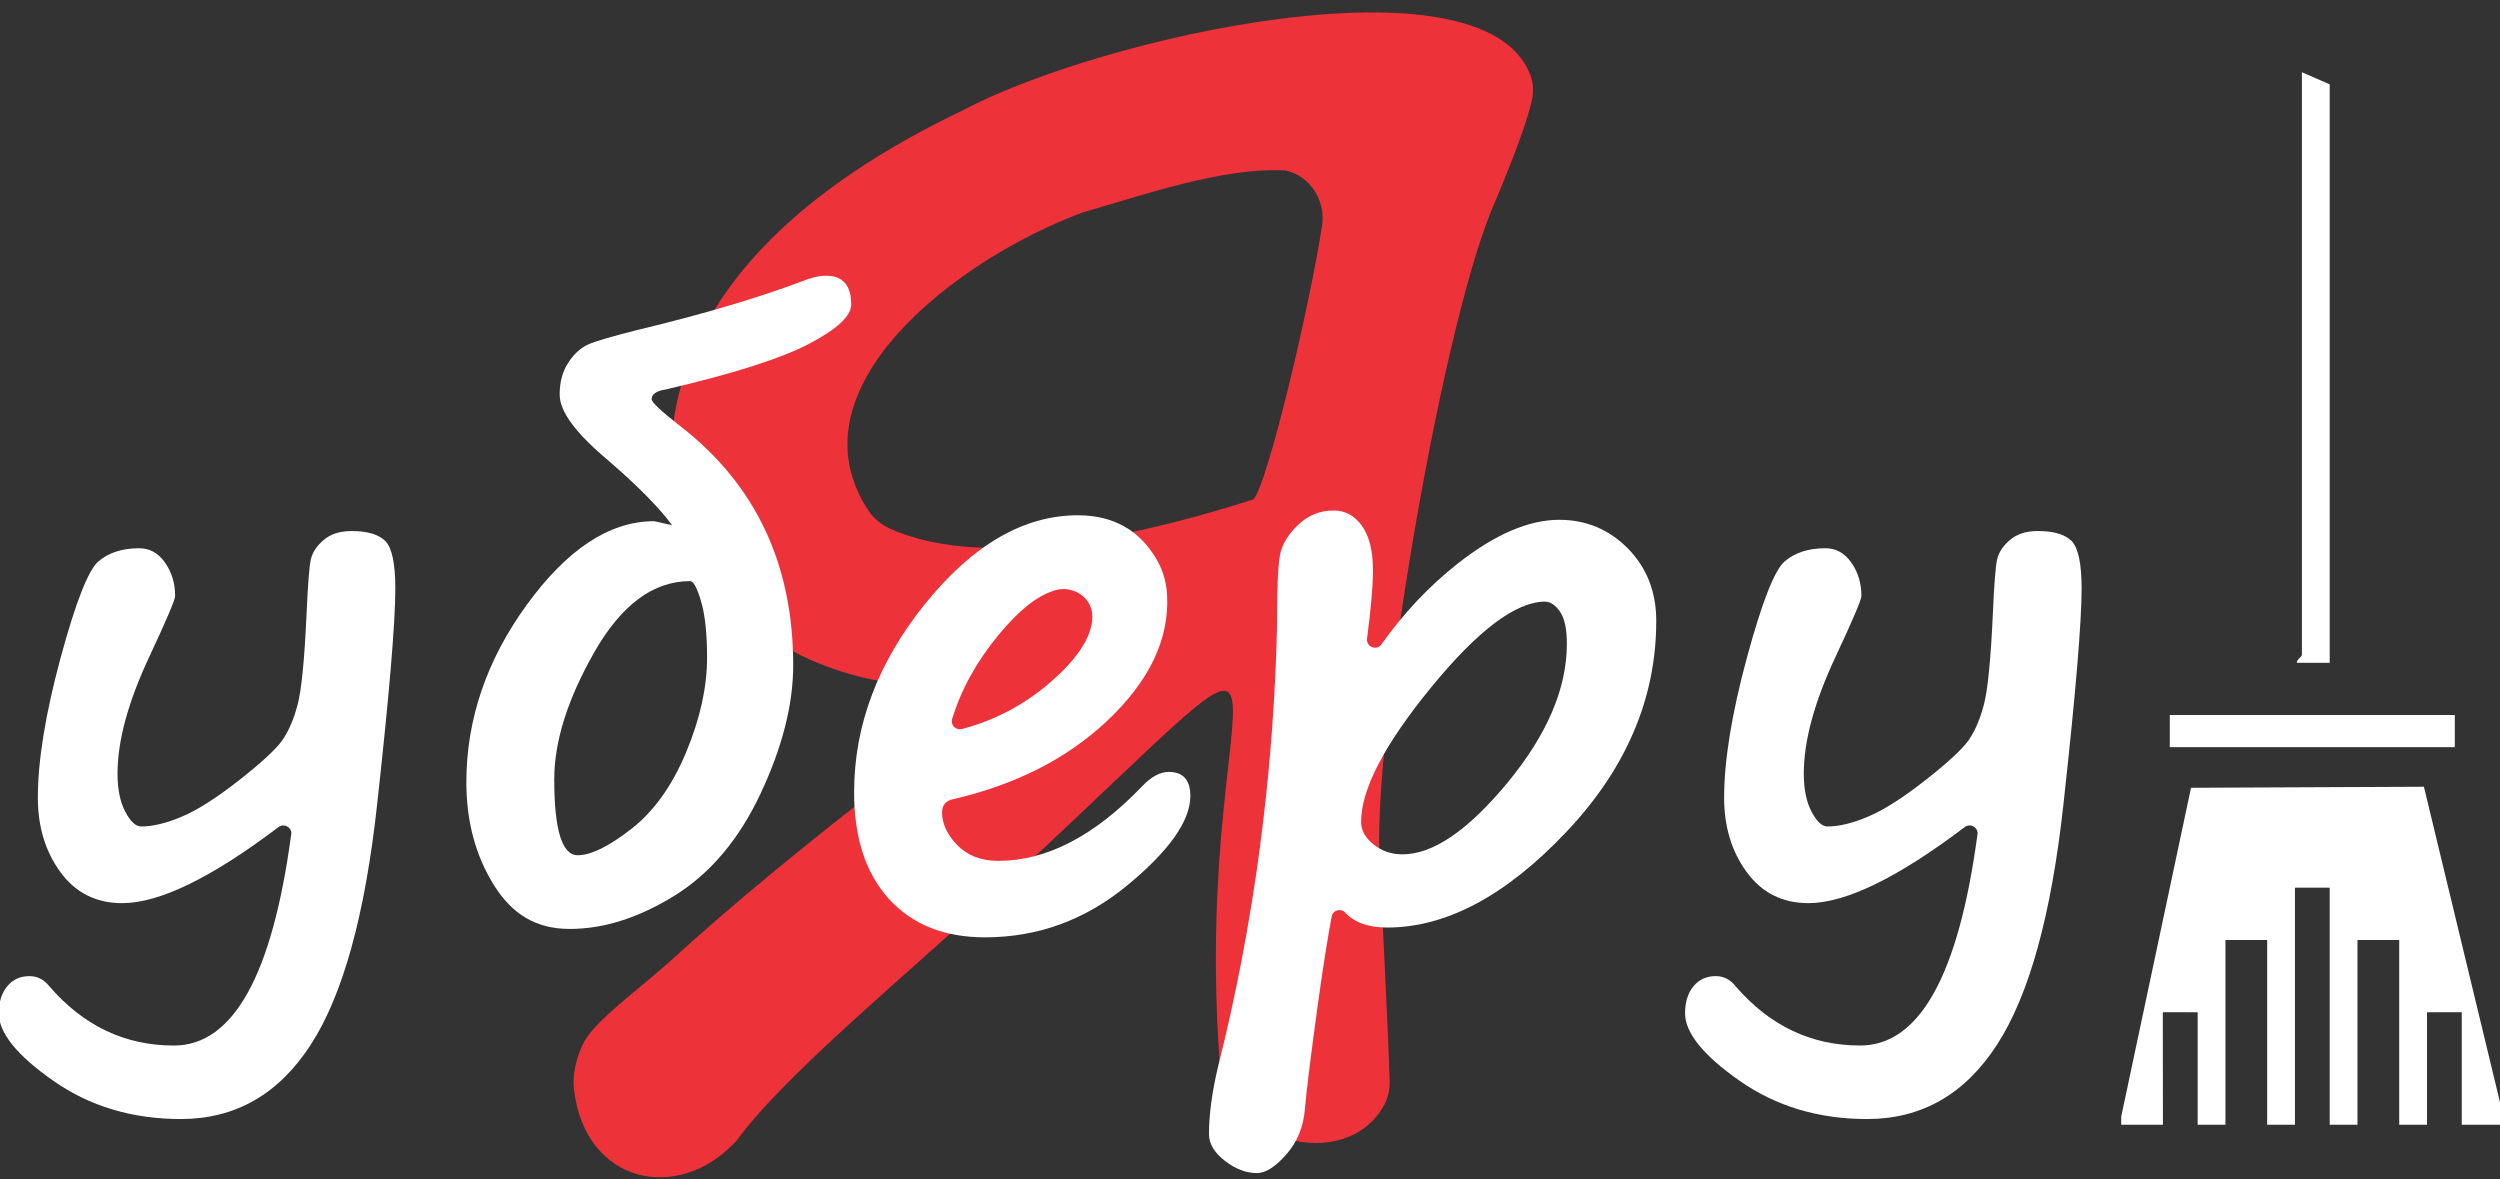
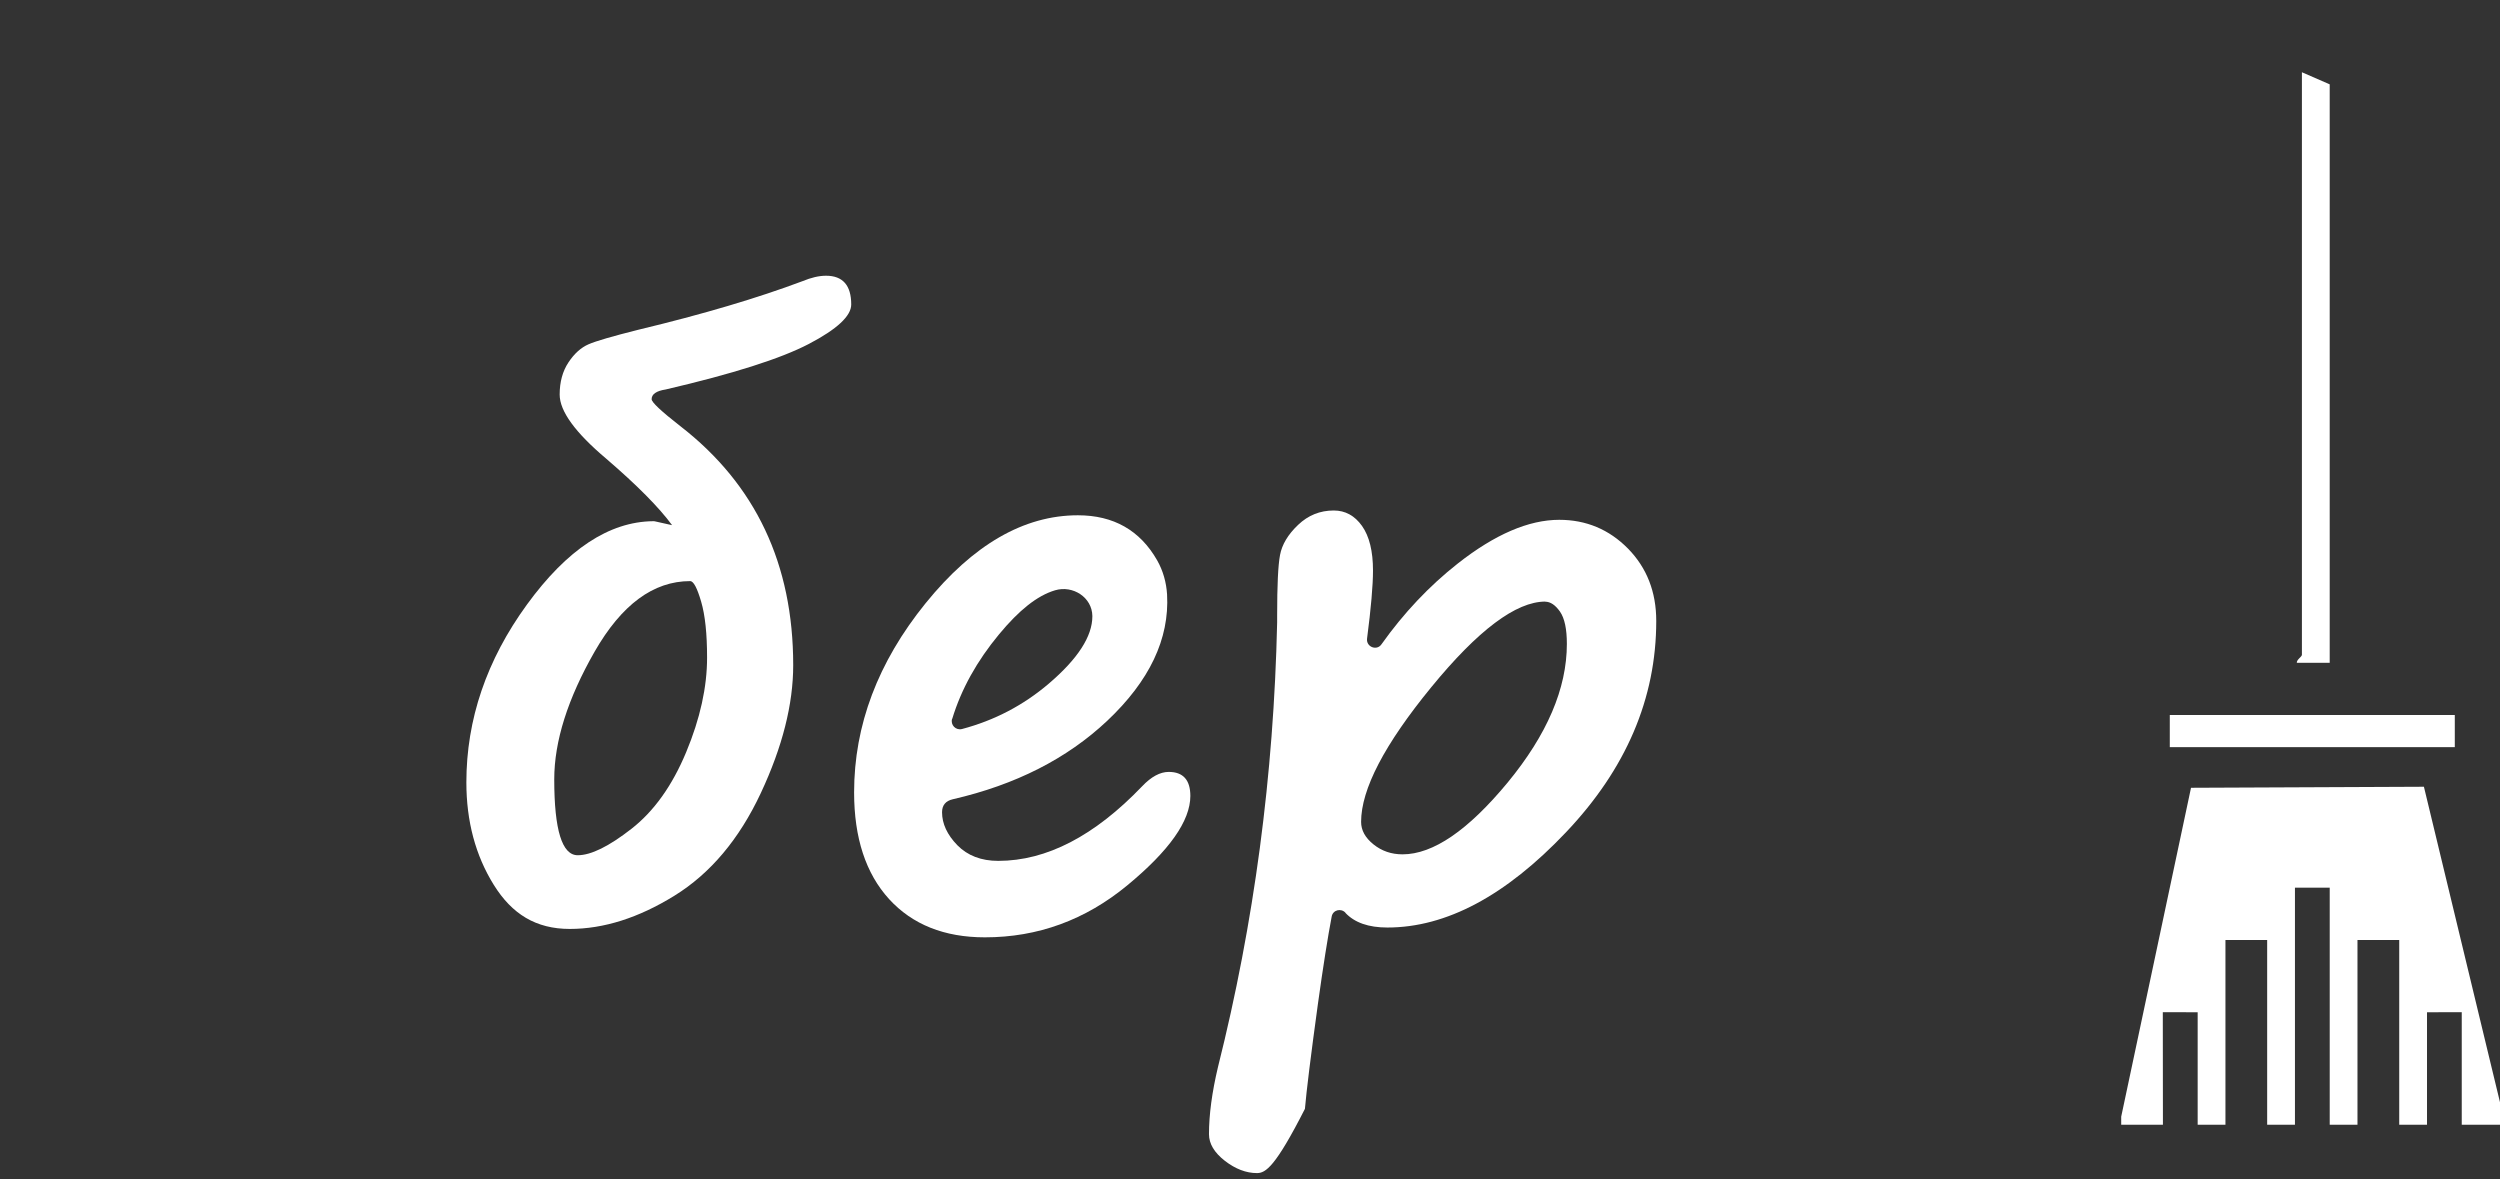
<svg xmlns="http://www.w3.org/2000/svg" width="106" height="50" viewBox="0 0 106 50" fill="none">
  <rect x="0" y="0" width="106" height="50" fill="#333333" stroke="none" />
  <g clip-path="url(#clip0_8715_372)">
-     <path d="M64.879 3.146C65.027 3.515 65.027 3.923 64.94 4.309C64.74 5.155 64.231 6.557 63.41 8.51C61.206 13.385 58.316 30.533 58.481 36.089C58.494 36.579 58.872 43.88 58.92 45.85C58.928 46.193 58.859 46.536 58.698 46.836C57.081 49.839 51.743 48.411 51.7 44.817C50.531 28.077 57.185 23.94 43.141 37.005C38.391 41.397 33.366 45.46 31.223 48.372C28.75 51.063 24.803 50.182 24.338 46.202C24.259 45.551 24.442 44.874 24.685 44.336C25.124 43.372 26.555 42.382 28.319 40.842C30.914 38.467 34.096 35.824 38.295 32.608C39.742 31.497 39.169 29.223 37.373 28.893C32.596 28.025 28.48 24.717 28.432 19.465C28.541 12.443 34.361 7.773 40.829 4.674C46.671 1.575 62.81 -2.05 64.875 3.146H64.879ZM54.486 7.226C51.878 7.091 48.605 8.228 45.914 9.005C40.533 10.993 33.318 16.544 36.882 21.735C37.099 22.026 37.395 22.256 37.725 22.408C41.981 24.353 49.235 22.425 53.143 21.175C53.734 20.59 55.56 12.864 56.055 9.565C56.216 8.497 55.547 7.447 54.486 7.221V7.226Z" fill="#EE323A" />
-     <path d="M12.35 35.386C12.389 35.086 12.05 34.887 11.807 35.069C8.969 37.217 6.76 38.294 5.178 38.294C4.079 38.294 3.205 37.855 2.566 36.983C1.923 36.106 1.605 35.056 1.605 33.823C1.605 32.248 1.927 30.273 2.566 27.903C3.209 25.533 3.744 24.166 4.179 23.797C4.613 23.432 5.183 23.246 5.9 23.246C6.348 23.246 6.717 23.45 7 23.858C7.286 24.266 7.425 24.739 7.425 25.277C7.425 25.429 7.06 26.288 6.326 27.855C5.43 29.769 4.983 31.414 4.983 32.799C4.983 33.459 5.091 34.001 5.313 34.418C5.53 34.834 5.756 35.043 5.991 35.043C6.478 35.043 7.056 34.904 7.717 34.622C8.377 34.344 9.186 33.828 10.138 33.081C11.09 32.334 11.698 31.77 11.963 31.397C12.229 31.019 12.446 30.524 12.611 29.908C12.781 29.292 12.911 27.977 13.002 25.963C13.054 24.782 13.111 24.04 13.176 23.736C13.241 23.432 13.424 23.15 13.72 22.899C14.015 22.642 14.411 22.517 14.91 22.517C15.584 22.517 16.058 22.66 16.34 22.942C16.619 23.228 16.762 23.897 16.762 24.956C16.762 26.388 16.506 29.448 15.988 34.127C15.476 38.806 14.537 42.196 13.176 44.296C11.816 46.397 9.981 47.447 7.669 47.447C5.613 47.447 3.809 46.909 2.266 45.829C0.723 44.752 -0.051 43.793 -0.051 42.96C-0.051 42.482 0.071 42.1 0.31 41.814C0.549 41.527 0.862 41.388 1.249 41.388C1.584 41.388 1.866 41.532 2.088 41.814C3.535 43.493 5.296 44.331 7.373 44.331C9.89 44.331 11.546 41.349 12.346 35.381L12.35 35.386Z" fill="white" />
    <path d="M28.498 22.269C27.946 21.518 27.016 20.576 25.703 19.448C24.391 18.341 23.73 17.434 23.73 16.73C23.73 16.192 23.856 15.737 24.104 15.363C24.352 14.99 24.634 14.738 24.951 14.599C25.269 14.46 25.968 14.257 27.059 13.983C29.811 13.323 32.132 12.633 34.027 11.921C34.392 11.77 34.723 11.691 35.023 11.691C35.735 11.691 36.092 12.099 36.092 12.911C36.092 13.397 35.492 13.957 34.297 14.582C33.101 15.207 31.076 15.85 28.224 16.514C27.829 16.574 27.629 16.713 27.629 16.926C27.629 17.056 28.037 17.438 28.85 18.072C32.041 20.546 33.632 23.922 33.632 28.202C33.632 29.86 33.175 31.67 32.258 33.627C31.341 35.585 30.119 37.035 28.598 37.977C27.077 38.918 25.595 39.387 24.16 39.387C22.726 39.387 21.709 38.762 20.935 37.516C20.161 36.271 19.774 34.821 19.774 33.176C19.774 30.502 20.631 27.985 22.343 25.633C24.043 23.297 25.825 22.117 27.694 22.099C27.724 22.099 27.75 22.099 27.781 22.108L28.503 22.269H28.498ZM23.5 33.041C23.5 35.19 23.83 36.262 24.495 36.262C25.056 36.262 25.816 35.889 26.773 35.142C27.729 34.396 28.503 33.311 29.094 31.891C29.685 30.472 29.98 29.135 29.98 27.885C29.98 26.878 29.898 26.084 29.728 25.507C29.559 24.929 29.407 24.639 29.263 24.639C27.703 24.639 26.355 25.637 25.212 27.629C24.073 29.621 23.5 31.427 23.5 33.046V33.041Z" fill="white" />
    <path d="M50.471 33.745C50.471 34.804 49.58 36.067 47.798 37.538C46.016 39.009 44.003 39.743 41.76 39.743C40.039 39.743 38.683 39.2 37.696 38.12C36.709 37.035 36.214 35.528 36.214 33.597C36.214 30.75 37.222 28.08 39.239 25.585C41.256 23.093 43.412 21.848 45.703 21.848C47.215 21.848 48.337 22.486 49.063 23.757C49.315 24.2 49.454 24.699 49.484 25.207C49.589 27.086 48.737 28.875 46.941 30.567C45.237 32.169 43.06 33.276 40.4 33.888C40.095 33.957 39.943 34.144 39.943 34.439C39.943 34.925 40.161 35.394 40.591 35.837C41.026 36.279 41.604 36.501 42.325 36.501C44.373 36.501 46.407 35.446 48.424 33.341C48.81 32.933 49.189 32.729 49.554 32.729C50.167 32.729 50.471 33.072 50.471 33.753V33.745ZM40.369 30.476C40.291 30.737 40.526 30.98 40.791 30.91C42.164 30.546 43.395 29.903 44.472 28.983C45.698 27.937 46.316 26.982 46.316 26.132C46.316 26.127 46.316 26.123 46.316 26.119C46.307 25.329 45.49 24.803 44.733 25.029C43.977 25.255 43.212 25.867 42.36 26.895C41.421 28.028 40.756 29.222 40.374 30.481L40.369 30.476Z" fill="white" />
-     <path d="M57.05 38.702C56.859 38.494 56.516 38.581 56.464 38.858C56.298 39.731 56.103 40.963 55.881 42.556C55.577 44.77 55.394 46.254 55.329 47.014C55.268 47.773 55.008 48.416 54.542 48.945C54.077 49.475 53.664 49.739 53.295 49.739C52.839 49.739 52.382 49.566 51.934 49.219C51.487 48.871 51.261 48.494 51.261 48.09C51.261 47.266 51.387 46.315 51.643 45.239C53.173 39.145 54.008 32.864 54.151 26.393V26.089C54.151 24.826 54.19 23.975 54.273 23.533C54.356 23.09 54.608 22.665 55.038 22.256C55.464 21.849 55.968 21.645 56.551 21.645C57.038 21.645 57.437 21.861 57.75 22.3C58.059 22.738 58.215 23.368 58.215 24.192C58.215 24.809 58.133 25.772 57.963 27.079C57.92 27.426 58.372 27.608 58.572 27.322C59.519 25.989 60.602 24.843 61.81 23.893C63.384 22.656 64.818 22.04 66.113 22.04C67.252 22.04 68.226 22.448 69.026 23.259C69.825 24.075 70.225 25.095 70.225 26.328C70.225 29.613 68.947 32.604 66.396 35.291C63.844 37.982 61.319 39.327 58.824 39.327C58.024 39.327 57.433 39.119 57.042 38.702H57.05ZM65.522 25.507C64.279 25.507 62.666 26.718 60.684 29.14C58.702 31.562 57.711 33.463 57.711 34.848C57.711 35.204 57.885 35.521 58.237 35.803C58.589 36.085 58.998 36.224 59.467 36.224C60.763 36.224 62.245 35.208 63.923 33.181C65.596 31.15 66.435 29.192 66.435 27.3C66.435 26.671 66.339 26.215 66.144 25.933C65.948 25.655 65.74 25.512 65.518 25.512L65.522 25.507Z" fill="white" />
-     <path d="M83.848 35.385C83.887 35.085 83.548 34.886 83.305 35.068C80.467 37.216 78.258 38.293 76.676 38.293C75.577 38.293 74.703 37.854 74.064 36.982C73.421 36.105 73.103 35.055 73.103 33.822C73.103 32.247 73.425 30.272 74.064 27.902C74.707 25.532 75.242 24.165 75.677 23.796C76.111 23.431 76.681 23.245 77.398 23.245C77.846 23.245 78.215 23.449 78.498 23.857C78.784 24.265 78.924 24.738 78.924 25.276C78.924 25.428 78.558 26.287 77.824 27.854C76.928 29.768 76.481 31.413 76.481 32.798C76.481 33.458 76.589 34 76.811 34.417C77.028 34.834 77.254 35.042 77.489 35.042C77.976 35.042 78.554 34.903 79.215 34.621C79.876 34.343 80.684 33.827 81.636 33.08C82.588 32.334 83.196 31.769 83.462 31.396C83.727 31.018 83.944 30.524 84.109 29.907C84.279 29.291 84.409 27.976 84.5 25.962C84.552 24.781 84.609 24.039 84.674 23.735C84.739 23.431 84.922 23.149 85.218 22.898C85.513 22.642 85.909 22.516 86.409 22.516C87.082 22.516 87.556 22.659 87.839 22.941C88.117 23.227 88.26 23.896 88.26 24.955C88.26 26.387 88.004 29.447 87.487 34.126C86.974 38.805 86.035 42.195 84.674 44.295C83.314 46.396 81.479 47.447 79.167 47.447C77.111 47.447 75.307 46.908 73.764 45.828C72.221 44.751 71.447 43.792 71.447 42.959C71.447 42.481 71.569 42.099 71.808 41.813C72.047 41.526 72.36 41.387 72.747 41.387C73.082 41.387 73.364 41.531 73.586 41.813C75.033 43.492 76.794 44.33 78.871 44.33C81.388 44.33 83.044 41.348 83.844 35.38L83.848 35.385Z" fill="white" />
+     <path d="M57.05 38.702C56.859 38.494 56.516 38.581 56.464 38.858C56.298 39.731 56.103 40.963 55.881 42.556C55.577 44.77 55.394 46.254 55.329 47.014C54.077 49.475 53.664 49.739 53.295 49.739C52.839 49.739 52.382 49.566 51.934 49.219C51.487 48.871 51.261 48.494 51.261 48.09C51.261 47.266 51.387 46.315 51.643 45.239C53.173 39.145 54.008 32.864 54.151 26.393V26.089C54.151 24.826 54.19 23.975 54.273 23.533C54.356 23.09 54.608 22.665 55.038 22.256C55.464 21.849 55.968 21.645 56.551 21.645C57.038 21.645 57.437 21.861 57.75 22.3C58.059 22.738 58.215 23.368 58.215 24.192C58.215 24.809 58.133 25.772 57.963 27.079C57.92 27.426 58.372 27.608 58.572 27.322C59.519 25.989 60.602 24.843 61.81 23.893C63.384 22.656 64.818 22.04 66.113 22.04C67.252 22.04 68.226 22.448 69.026 23.259C69.825 24.075 70.225 25.095 70.225 26.328C70.225 29.613 68.947 32.604 66.396 35.291C63.844 37.982 61.319 39.327 58.824 39.327C58.024 39.327 57.433 39.119 57.042 38.702H57.05ZM65.522 25.507C64.279 25.507 62.666 26.718 60.684 29.14C58.702 31.562 57.711 33.463 57.711 34.848C57.711 35.204 57.885 35.521 58.237 35.803C58.589 36.085 58.998 36.224 59.467 36.224C60.763 36.224 62.245 35.208 63.923 33.181C65.596 31.15 66.435 29.192 66.435 27.3C66.435 26.671 66.339 26.215 66.144 25.933C65.948 25.655 65.74 25.512 65.518 25.512L65.522 25.507Z" fill="white" />
    <path d="M89.939 47.347L92.899 33.402L102.774 33.358L106.147 47.347V47.69H104.378V42.916L102.905 42.92V47.69H101.727V39.856H99.957V47.69H98.78V37.638H97.306V47.69H96.128V39.856H94.359V47.69H93.181V42.92L91.703 42.916L91.708 47.69H89.939V47.347Z" fill="white" />
    <path d="M97.601 3.063L98.779 3.576V28.103H97.384C97.375 27.964 97.601 27.847 97.601 27.764V3.063Z" fill="white" />
    <path d="M104.083 30.316H91.999V31.679H104.083V30.316Z" fill="white" />
  </g>
  <defs>
    <clipPath id="clip0_8715_372">
      <rect width="106" height="50" fill="white" />
    </clipPath>
  </defs>
</svg>